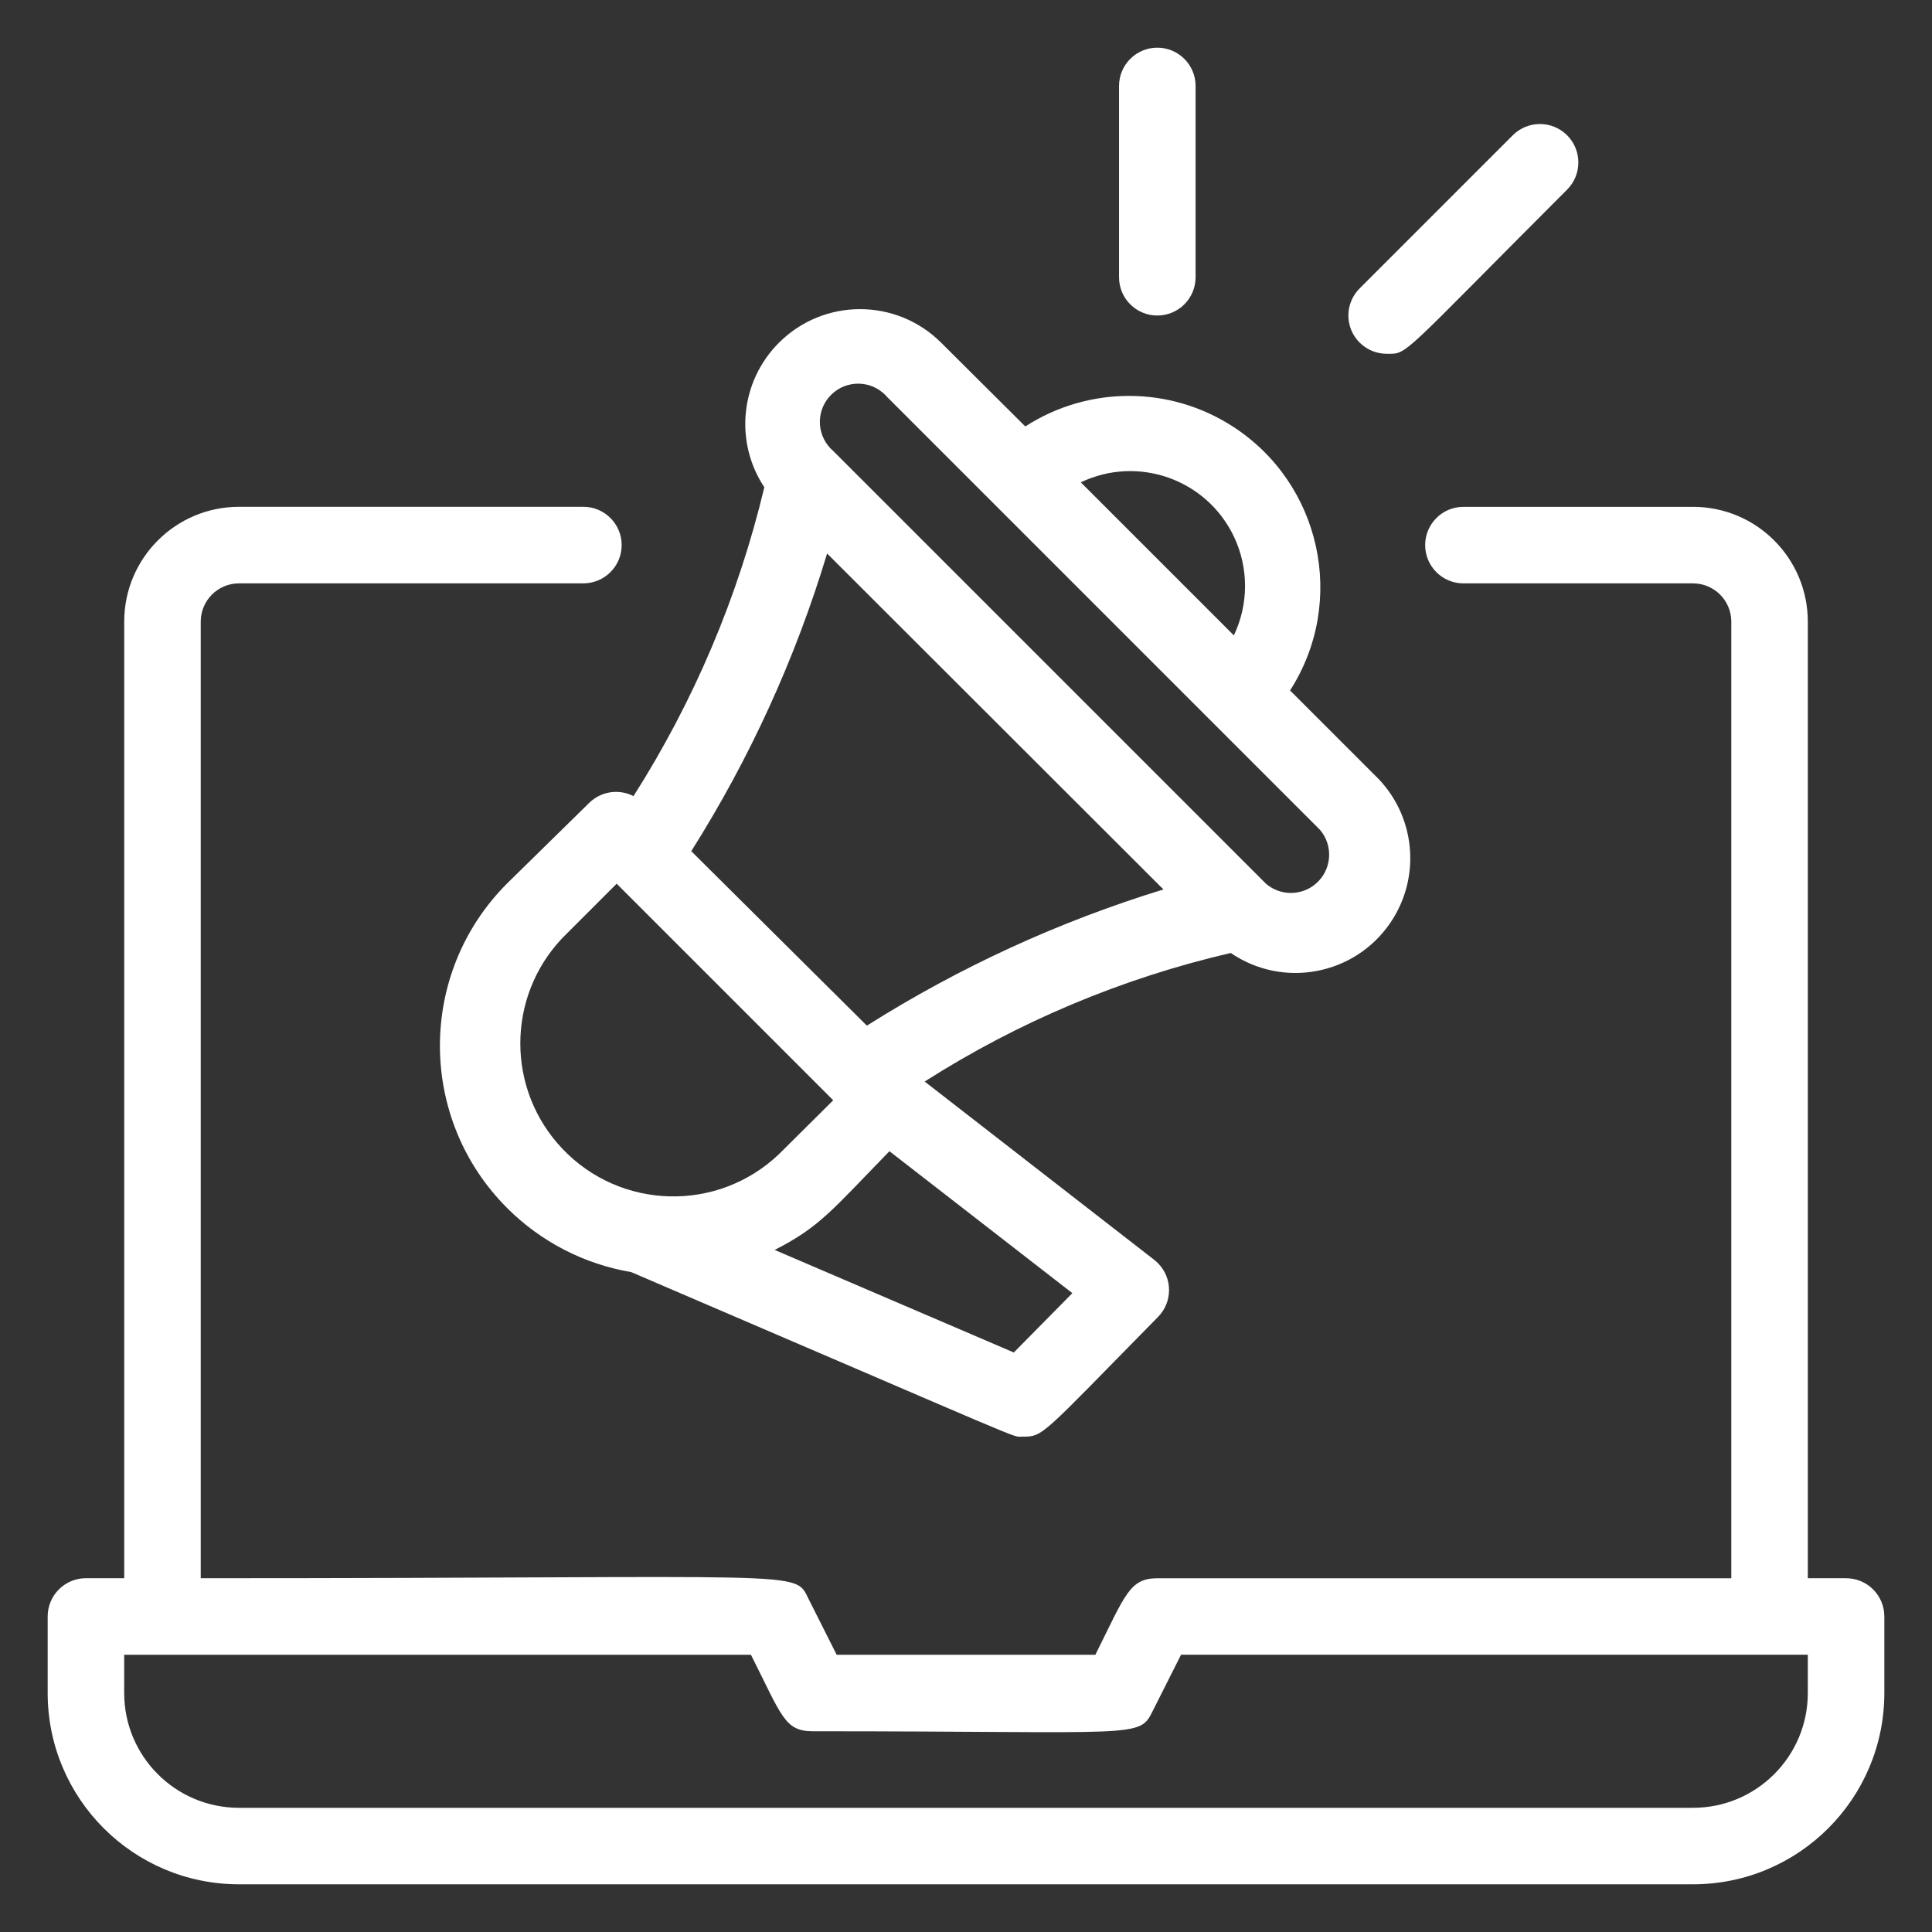
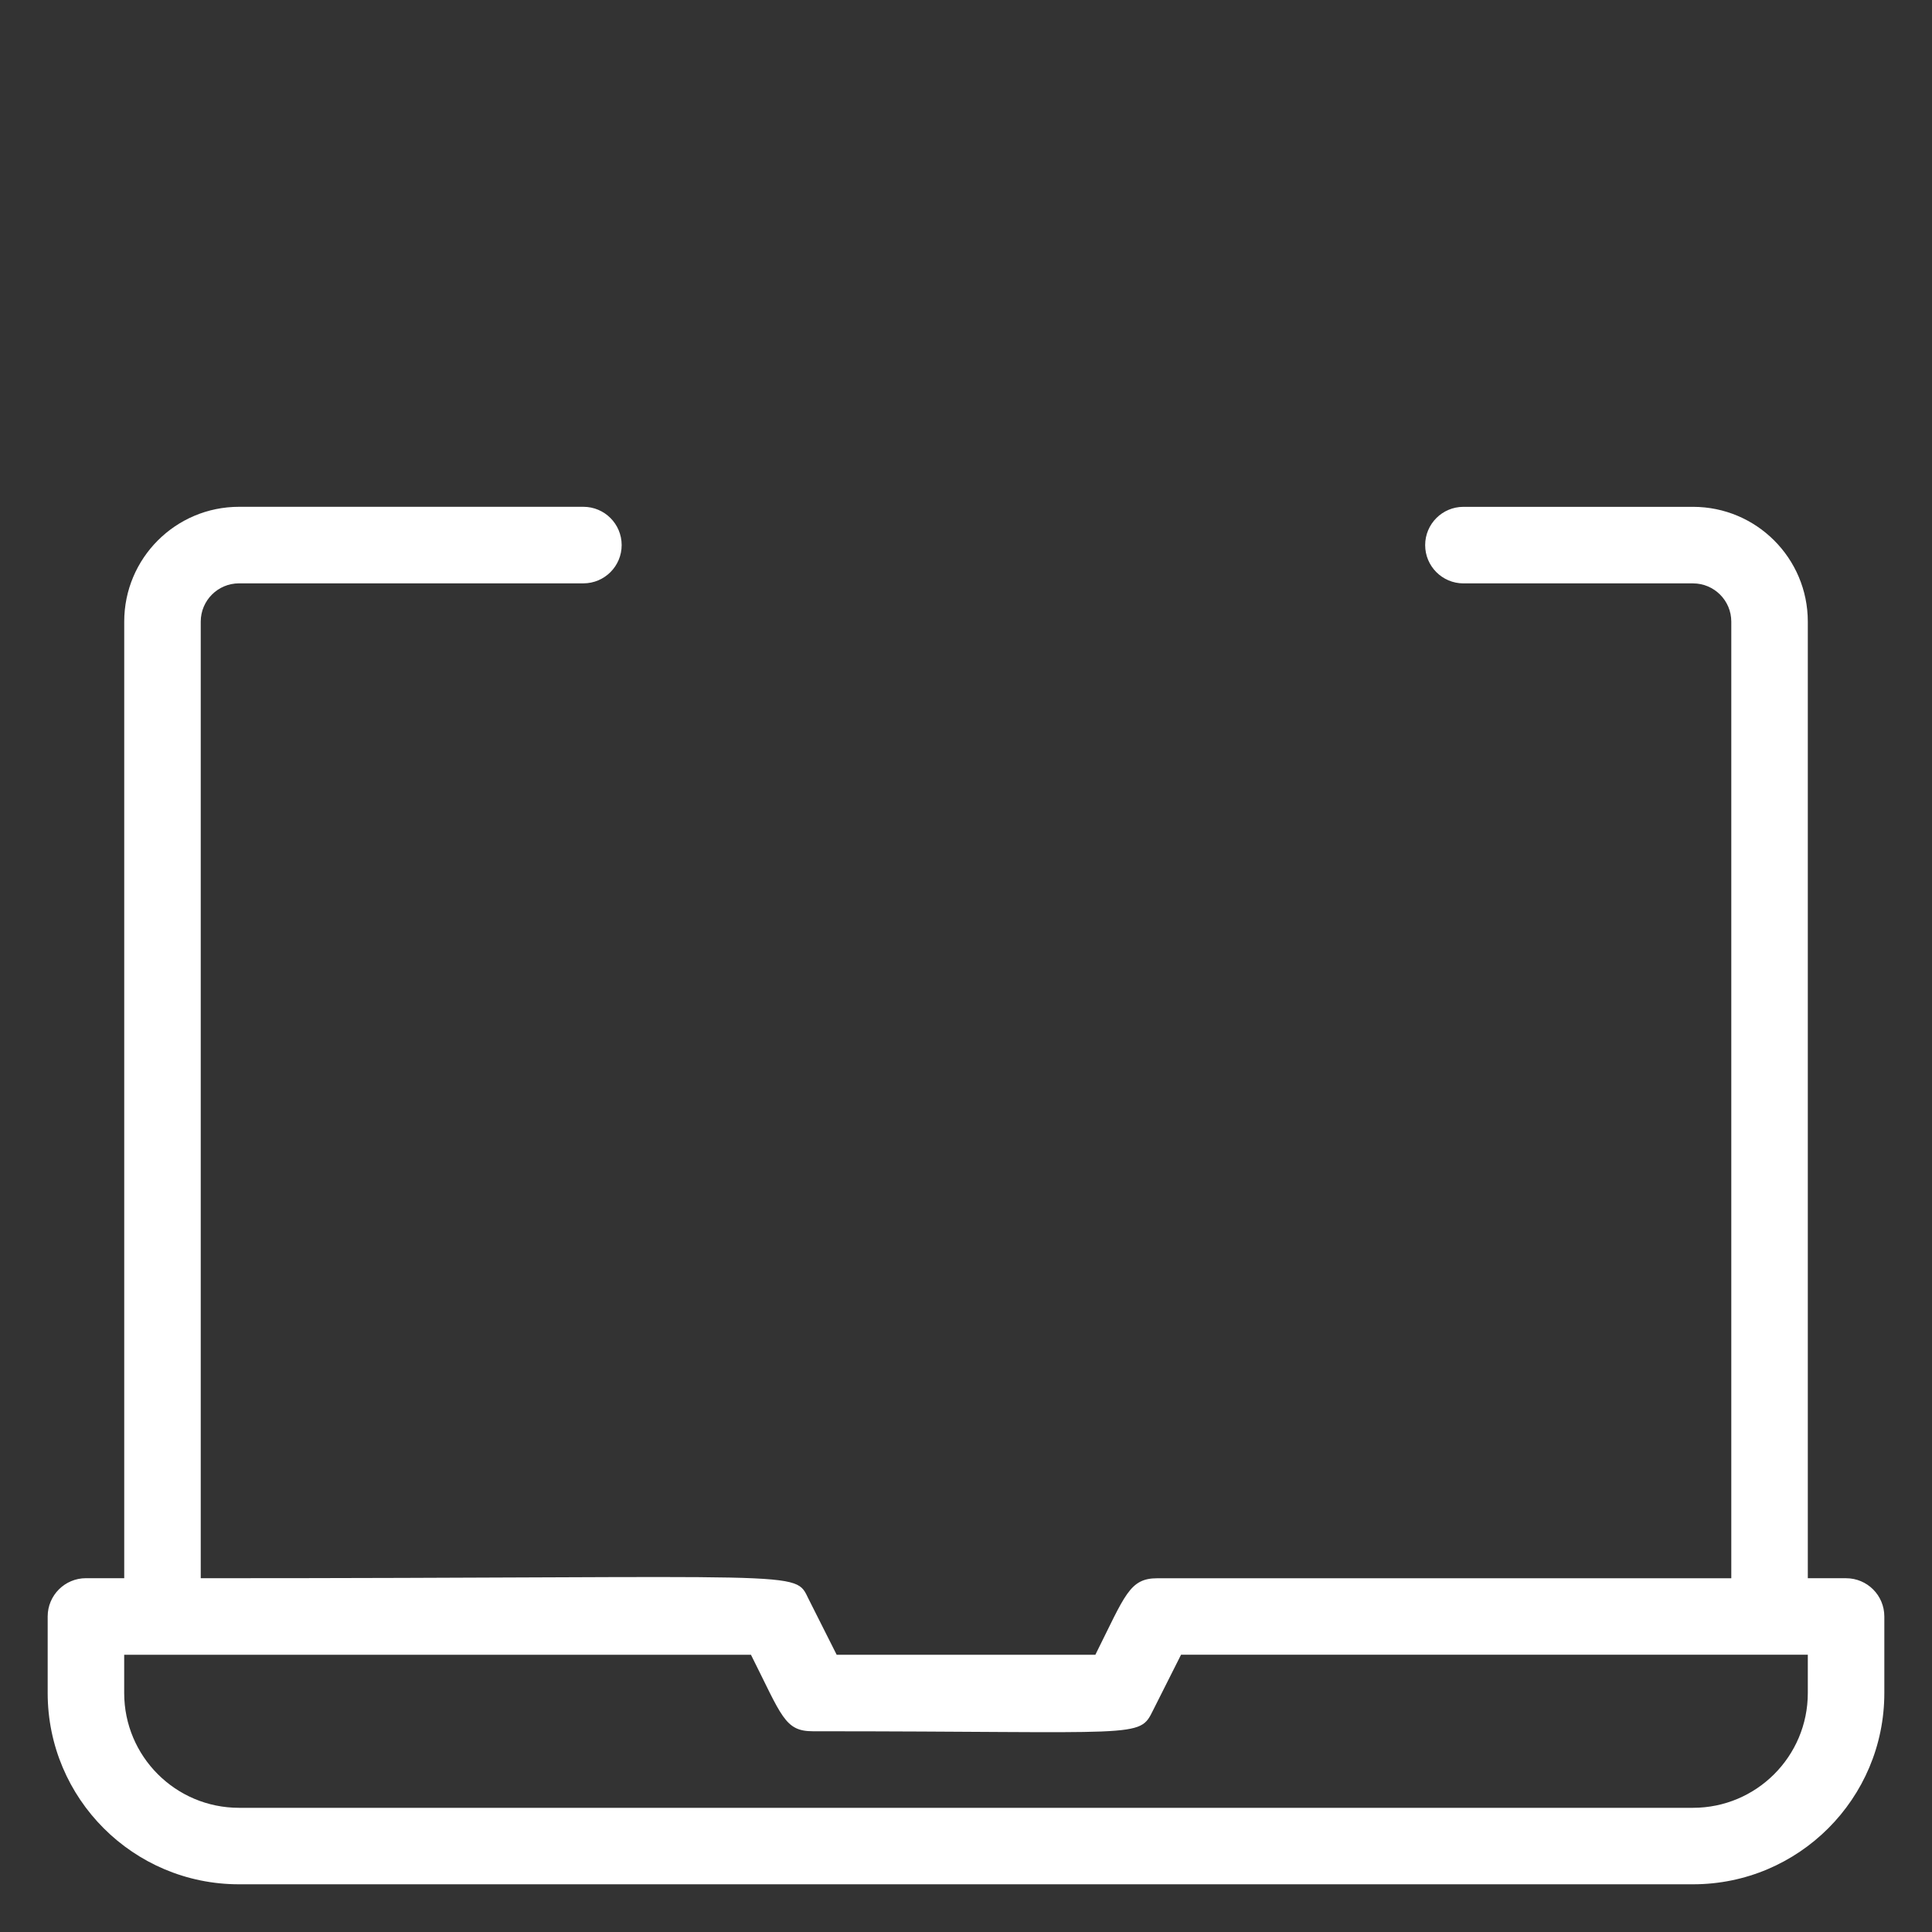
<svg xmlns="http://www.w3.org/2000/svg" id="Calque_1" x="0px" y="0px" viewBox="0 0 538.58 538.58" style="enable-background:new 0 0 538.58 538.58;" xml:space="preserve">
  <rect x="0" y="0" width="538.58" height="538.58" fill="#333333" stroke="none" />
  <style type="text/css">	.st0{fill:#FFFFFF;}</style>
  <g>
    <path class="st0" d="M514.63,439.96h-10.67V173.29c0-17.67-14.33-32-32-32h-64c-5.89,0-10.67,4.78-10.67,10.67  s4.78,10.67,10.67,10.67h64c5.89,0,10.67,4.78,10.67,10.67v266.67h-160c-7.79,0-8.96,4.69-17.28,21.33h-72.11l-7.79-15.47  c-4.16-8.32,1.81-5.87-169.49-5.87V173.29c0-5.89,4.78-10.67,10.67-10.67h96c5.89,0,10.67-4.78,10.67-10.67  s-4.78-10.67-10.67-10.67h-96c-17.67,0-32,14.33-32,32v266.67H23.96c-5.89,0-10.67,4.78-10.67,10.67v21.33  c0,29.46,23.88,53.33,53.33,53.33h405.34c29.46,0,53.33-23.88,53.33-53.33v-21.33C525.29,444.73,520.52,439.96,514.63,439.96z   M503.96,471.96c0,17.67-14.33,32-32,32H66.62c-17.67,0-32-14.33-32-32v-10.67h174.72c8.64,17.17,9.39,21.33,17.28,21.33  c91.95,0,90.88,2.13,94.83-5.87l7.79-15.47h174.72V471.96z" />
-     <path class="st0" d="M176.6,221.93c-4.06-2.08-8.99-1.35-12.27,1.81l-23.04,22.61c-24.94,25.04-24.86,65.57,0.18,90.51  c9.38,9.34,21.43,15.55,34.49,17.76c113.92,48.85,105.92,45.87,109.01,45.87c5.97,0,5.01,0,37.76-33.28  c4.19-4.15,4.22-10.9,0.07-15.08c-0.32-0.33-0.67-0.63-1.03-0.92l-64-49.71c26.2-16.71,55.06-28.83,85.33-35.84  c14.6,9.96,34.51,6.21,44.47-8.39c8.87-13,6.98-30.52-4.47-41.32l-23.47-23.47c15.9-24.8,8.68-57.79-16.11-73.68  c-17.59-11.28-40.14-11.24-57.7,0.08l-23.47-23.36c-12.52-12.48-32.78-12.45-45.25,0.07c-10.73,10.76-12.41,27.58-4.03,40.25  C205.77,166.37,193.44,195.46,176.6,221.93z M156.76,261.5l15.15-15.15l60.37,60.37l-15.15,15.04  c-17.07,16.25-44.08,15.58-60.32-1.49C141.15,303.83,141.12,277.99,156.76,261.5z M282.62,377.03l-66.67-28.59  c12.59-6.4,16.11-11.2,32-27.52l50.99,39.57L282.62,377.03z M343.96,177.13l-42.67-42.67c15.95-7.62,35.05-0.86,42.67,15.09  C348.12,158.27,348.12,168.41,343.96,177.13z M247.32,110.68l120.64,120.64c3.83,4.47,3.31,11.21-1.16,15.04  c-3.99,3.42-9.88,3.42-13.88,0L232.28,125.72c-4.47-3.83-5-10.57-1.16-15.04c3.83-4.47,10.57-5,15.04-1.16  C246.57,109.87,246.96,110.26,247.32,110.68z M230.57,154.3l93.76,93.65c-29.12,8.93-56.92,21.7-82.67,37.97l-48.96-48.64  C209.01,211.47,221.75,183.55,230.57,154.3z M386.62,98.62c5.97,0,3.2,1.28,50.24-45.76c4.18-4.18,4.18-10.96,0-15.15  c-4.18-4.18-10.96-4.18-15.15,0l-42.67,42.67c-4.18,4.15-4.21,10.9-0.06,15.08C381.01,97.5,383.76,98.64,386.62,98.62z   M333.29,77.29V23.96c0-5.89-4.78-10.67-10.67-10.67s-10.67,4.78-10.67,10.67v53.33c0,5.89,4.78,10.67,10.67,10.67  S333.29,83.18,333.29,77.29z" />
  </g>
</svg>